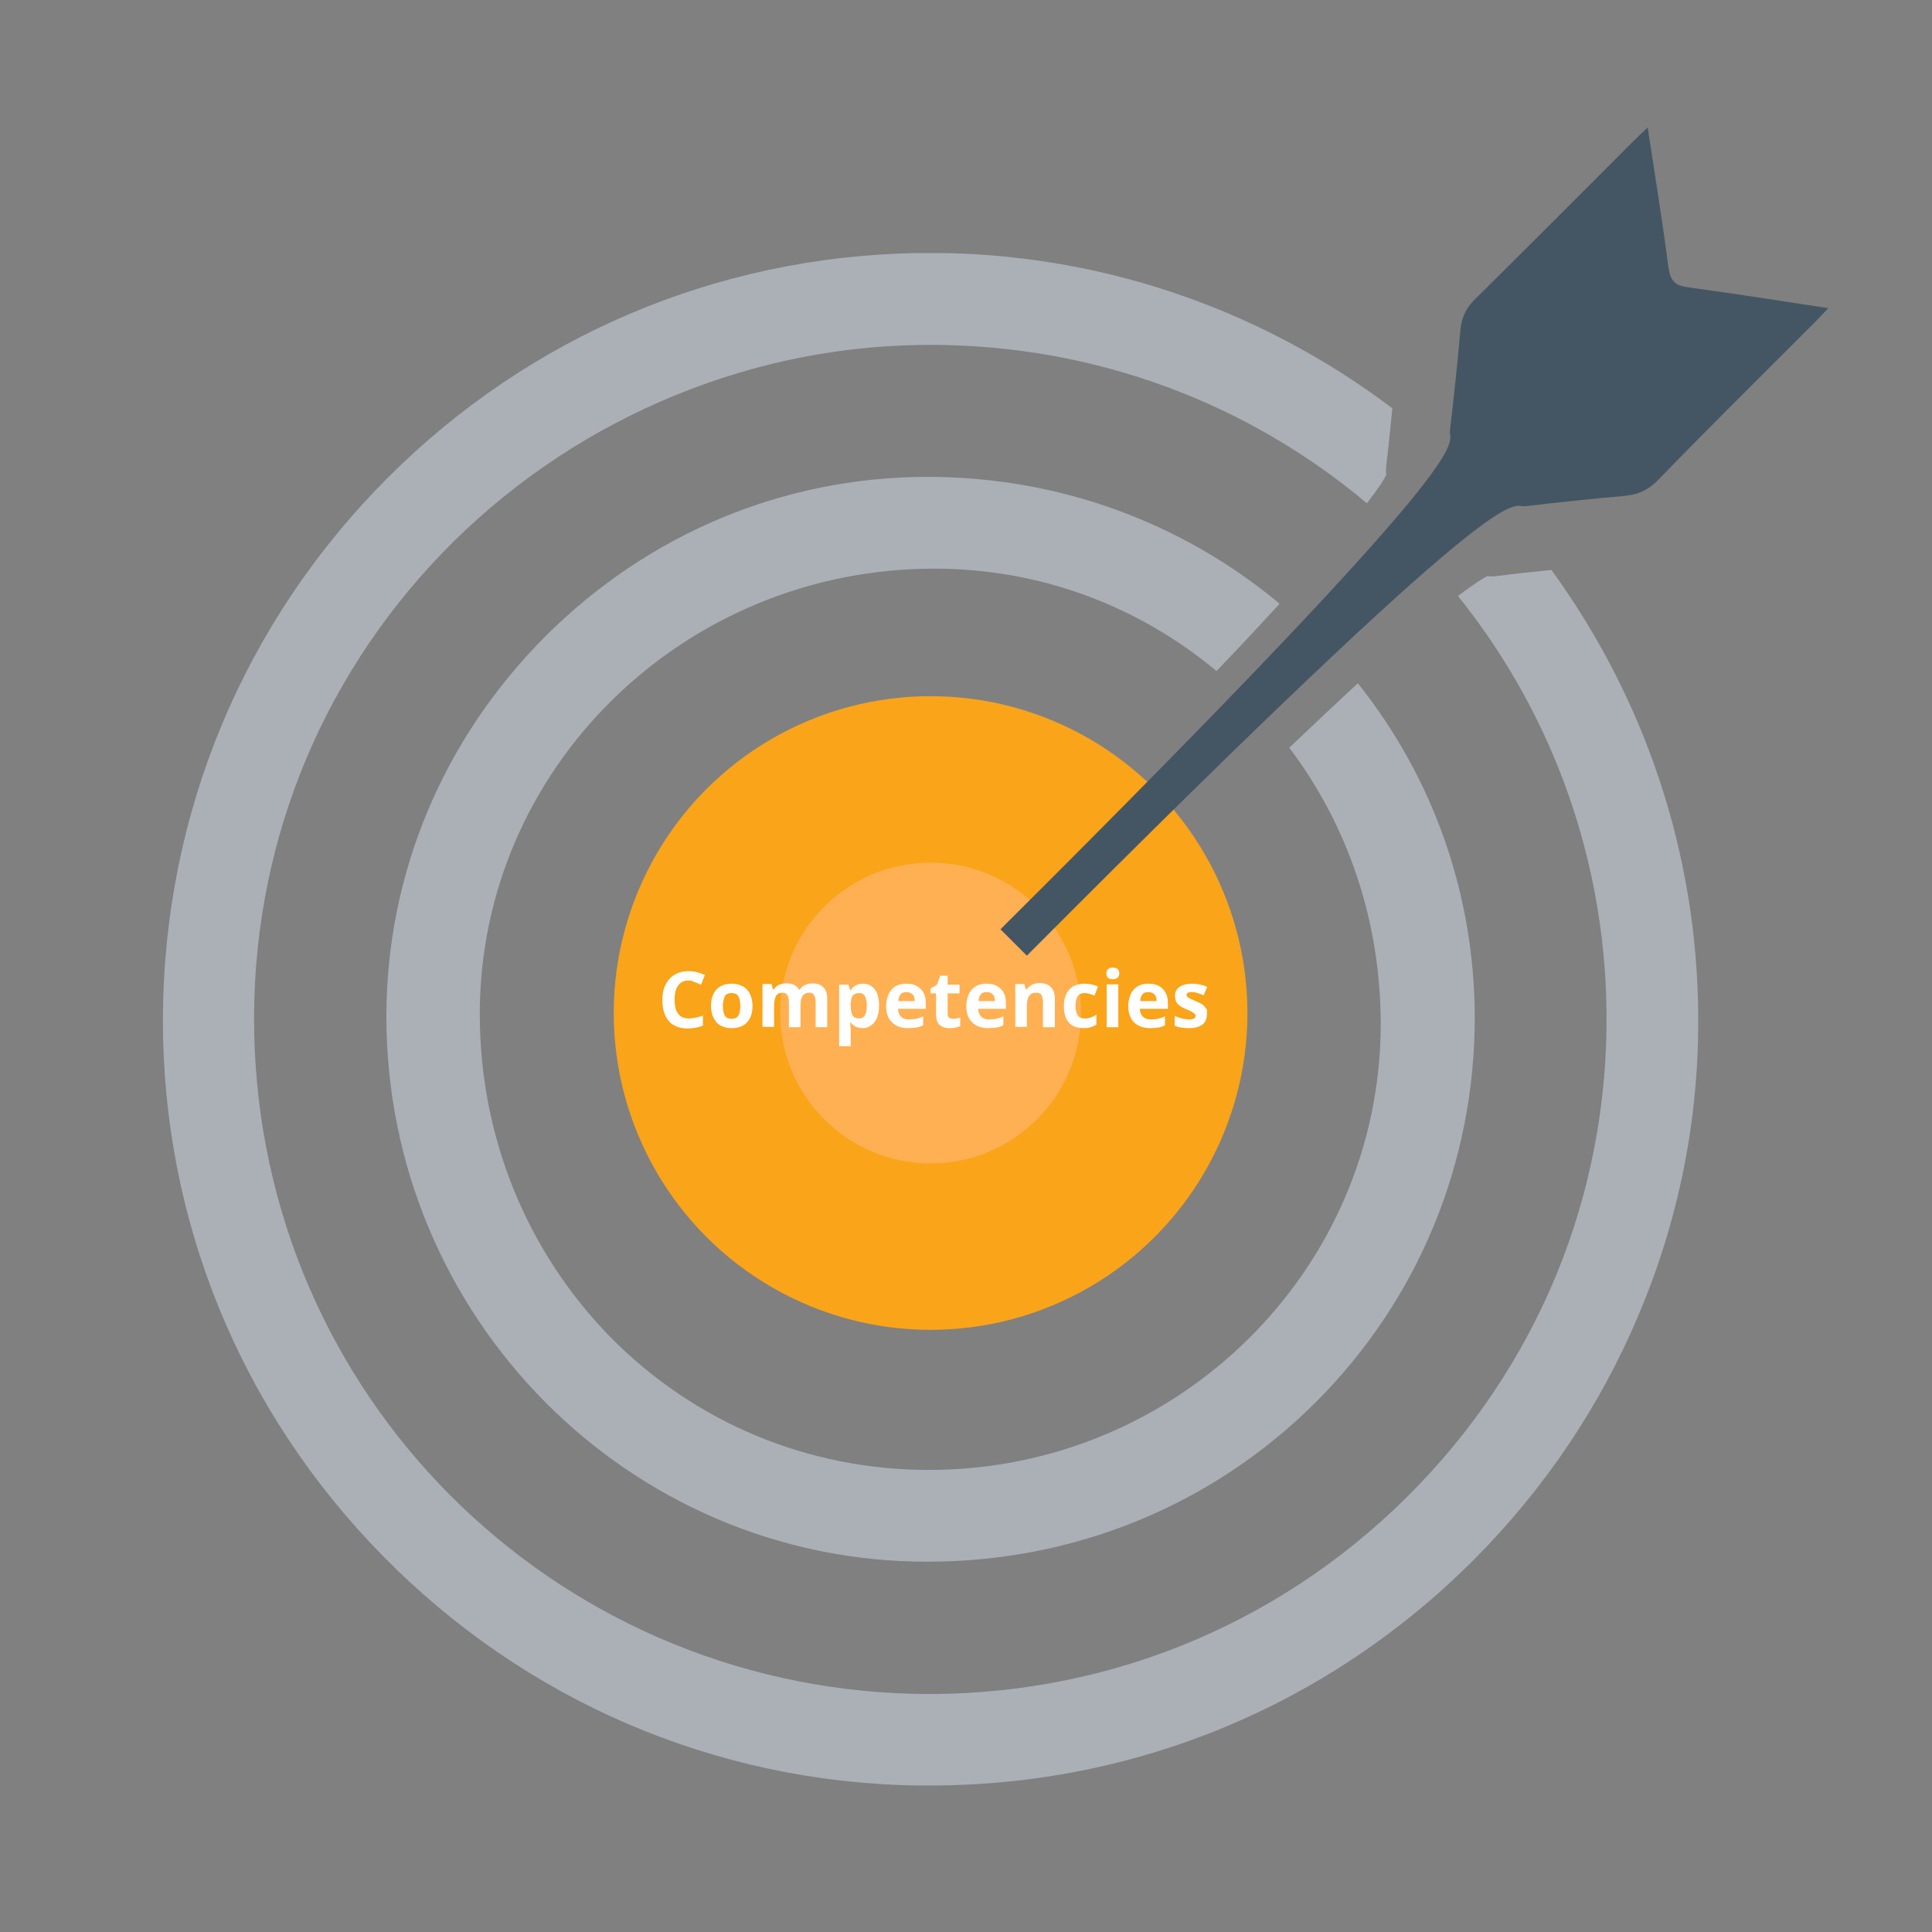
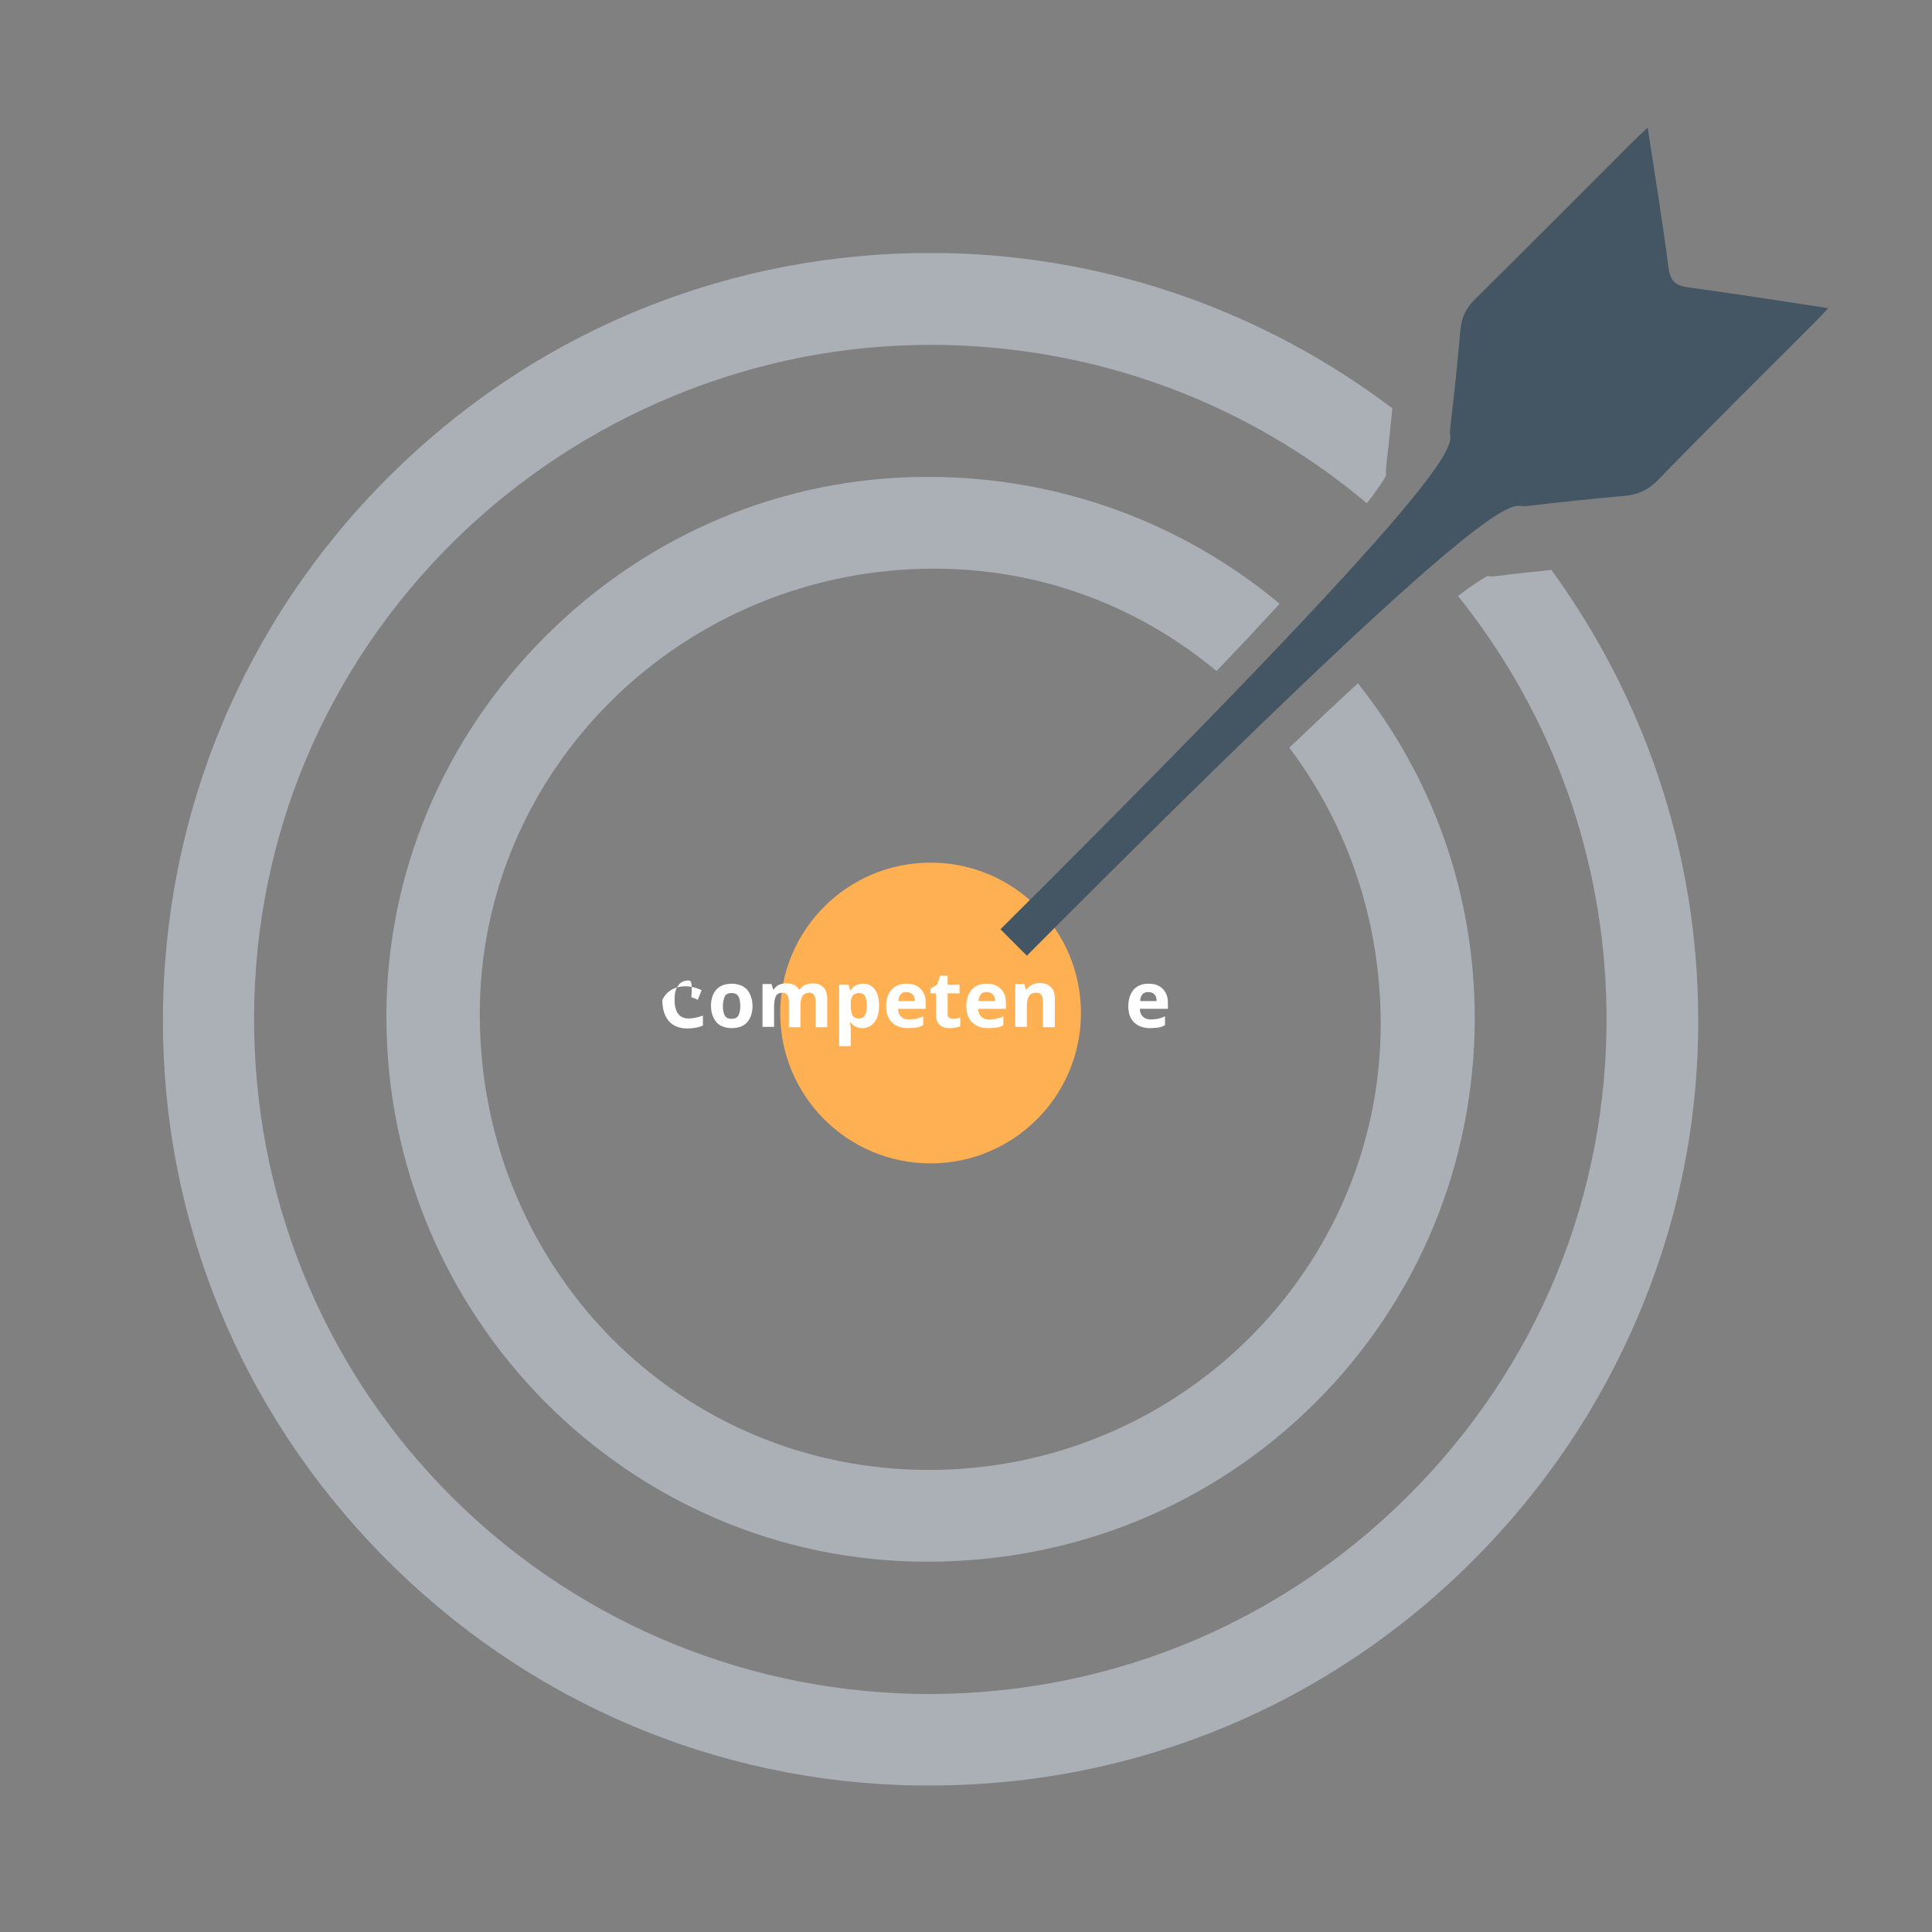
<svg xmlns="http://www.w3.org/2000/svg" version="1.1" id="Ñëîé_1" x="0px" y="0px" viewBox="0 0 600 600" style="enable-background:new 0 0 600 600;" xml:space="preserve">
  <rect x="0" y="0" width="600" height="600" fill="#808080" stroke="none" />
  <style type="text/css">
	.st0{fill:#FAA41A;}
	.st1{fill:#ABB0B7;}
	.st2{fill:#FFB052;}
	.st3{fill:#FFFFFF;}
	.st4{fill-rule:evenodd;clip-rule:evenodd;fill:#445664;}
</style>
  <g>
-     <circle class="st0" cx="289" cy="314.6" r="98.4" />
    <path class="st1" d="M421.7,212.2c-6.4,5.9-13.5,12.6-21.3,20c18.5,24.5,28.4,54.4,28.4,85.9c-0.1,76.3-63,138.4-140.3,138.4   c-37.5,0-72.6-14.6-98.9-41.2C163.5,388.6,149,353,149,314.9c0-76.3,63.3-138.3,141.1-138.3h0.1c32.3,0,62.9,11.2,87.6,31.8   c7.3-7.6,13.8-14.6,19.6-20.9c-30.6-25.5-68.9-39.4-109.3-39.4h0c-44.5,0-86.6,17.5-118.6,49.4c-31.9,31.9-49.5,73.9-49.5,118.2   c0,93.3,75.3,169.3,167.9,169.3h0.1c45.7,0,88.4-17.5,120.4-49.3c31.9-31.8,49.6-74.3,49.6-119.8   C457.9,277.8,445.2,241.7,421.7,212.2z" />
    <path class="st1" d="M464.8,178.9c-0.5,0.1-1,0.1-1.5,0.1h0c-0.5,0-0.9,0-1.3-0.1c-1.1,0.5-3.7,2-9.2,6.2   c27.3,34,44.3,76.8,46,123.8c2,57-18.6,111.1-58.3,152.4c-39.9,41.5-93.6,64.5-151.1,64.8l-0.4,0c-112.9,0-205.1-88.1-209.9-200.5   c-2.4-55.9,17.1-109.2,54.8-150.2c37.7-41,90.9-65.8,146-68.1c3-0.1,6-0.2,8.9-0.2c51.8,0,99.1,18.4,135.7,49.2   c4.1-5.3,5.5-7.7,6-8.8c-0.1-0.7-0.1-1.6,0-2.8c0.7-5.8,1.3-11.7,1.9-17.9c-38.8-29.3-86.7-47.1-138.6-48.2v0H289h-4.8v0   c-61.8,1.2-119.7,25.8-163.5,69.5c-45,44.9-69.9,104.6-70.1,168.2c-0.2,62.6,24,121.8,68.2,166.8c44.2,45,103.1,70.4,165.9,71.4   c1.4,0,2.7,0,4.1,0c63.9,0,123.8-24.9,168.9-70.1c21.9-22,39.2-47.6,51.2-76.1c12.4-29.3,18.6-60.2,18.5-91.9   c-0.1-52-17.1-100.2-45.6-139.4C475.9,177.6,470.3,178.2,464.8,178.9z" />
    <circle class="st2" cx="289" cy="314.6" r="46.7" />
    <g>
-       <path class="st3" d="M213.8,304.5c-1.4,0-2.5,0.5-3.2,1.6c-0.8,1-1.1,2.5-1.1,4.4c0,3.9,1.5,5.8,4.4,5.8c1.2,0,2.7-0.3,4.4-0.9    v3.1c-1.4,0.6-3,0.9-4.8,0.9c-2.5,0-4.5-0.8-5.8-2.3c-1.3-1.5-2-3.7-2-6.6c0-1.8,0.3-3.4,1-4.7c0.7-1.4,1.6-2.4,2.8-3.1    c1.2-0.7,2.7-1.1,4.3-1.1c1.7,0,3.4,0.4,5.1,1.2l-1.2,3c-0.6-0.3-1.3-0.6-2-0.8C215.1,304.6,214.5,304.5,213.8,304.5z" />
+       <path class="st3" d="M213.8,304.5c-1.4,0-2.5,0.5-3.2,1.6c-0.8,1-1.1,2.5-1.1,4.4c0,3.9,1.5,5.8,4.4,5.8c1.2,0,2.7-0.3,4.4-0.9    v3.1c-1.4,0.6-3,0.9-4.8,0.9c-2.5,0-4.5-0.8-5.8-2.3c-1.3-1.5-2-3.7-2-6.6c0.7-1.4,1.6-2.4,2.8-3.1    c1.2-0.7,2.7-1.1,4.3-1.1c1.7,0,3.4,0.4,5.1,1.2l-1.2,3c-0.6-0.3-1.3-0.6-2-0.8C215.1,304.6,214.5,304.5,213.8,304.5z" />
      <path class="st3" d="M233.7,312.4c0,2.2-0.6,3.9-1.7,5.1c-1.1,1.2-2.7,1.8-4.8,1.8c-1.3,0-2.4-0.3-3.4-0.8s-1.7-1.4-2.2-2.4    c-0.5-1-0.8-2.3-0.8-3.7c0-2.2,0.6-3.9,1.7-5.1c1.1-1.2,2.7-1.8,4.8-1.8c1.3,0,2.4,0.3,3.4,0.8c1,0.6,1.7,1.3,2.2,2.4    S233.7,311,233.7,312.4z M224.5,312.4c0,1.3,0.2,2.3,0.6,3c0.4,0.7,1.1,1,2.1,1c1,0,1.7-0.3,2.1-1c0.4-0.7,0.6-1.7,0.6-3    c0-1.3-0.2-2.3-0.6-3c-0.4-0.7-1.1-1-2.1-1c-1,0-1.7,0.3-2.1,1C224.8,310.1,224.5,311.1,224.5,312.4z" />
      <path class="st3" d="M248.6,319H245v-7.8c0-1-0.2-1.7-0.5-2.2s-0.8-0.7-1.5-0.7c-0.9,0-1.6,0.3-2,1c-0.4,0.7-0.6,1.8-0.6,3.4v6.2    h-3.6v-13.3h2.8l0.5,1.7h0.2c0.4-0.6,0.9-1.1,1.5-1.4c0.7-0.3,1.4-0.5,2.3-0.5c2,0,3.3,0.6,4,1.9h0.3c0.4-0.6,0.9-1.1,1.6-1.4    s1.5-0.5,2.3-0.5c1.5,0,2.6,0.4,3.4,1.2c0.8,0.8,1.2,2,1.2,3.7v8.7h-3.6v-7.8c0-1-0.2-1.7-0.5-2.2s-0.8-0.7-1.5-0.7    c-0.9,0-1.5,0.3-2,0.9c-0.4,0.6-0.7,1.6-0.7,3V319z" />
      <path class="st3" d="M267.9,319.3c-1.6,0-2.8-0.6-3.7-1.7H264c0.1,1.1,0.2,1.7,0.2,1.9v5.4h-3.6v-19.1h2.9l0.5,1.7h0.2    c0.8-1.3,2.1-2,3.8-2c1.6,0,2.8,0.6,3.7,1.8s1.3,2.9,1.3,5c0,1.4-0.2,2.6-0.6,3.7c-0.4,1-1,1.8-1.8,2.4S268.9,319.3,267.9,319.3z     M266.8,308.4c-0.9,0-1.5,0.3-2,0.8c-0.4,0.6-0.6,1.5-0.6,2.7v0.4c0,1.4,0.2,2.4,0.6,3.1c0.4,0.6,1.1,0.9,2,0.9    c1.6,0,2.4-1.3,2.4-4c0-1.3-0.2-2.3-0.6-2.9C268.3,308.7,267.7,308.4,266.8,308.4z" />
      <path class="st3" d="M282,319.3c-2.1,0-3.8-0.6-5-1.8c-1.2-1.2-1.8-2.8-1.8-5c0-2.2,0.6-3.9,1.7-5.2c1.1-1.2,2.6-1.8,4.6-1.8    c1.9,0,3.3,0.5,4.4,1.6s1.6,2.5,1.6,4.4v1.8h-8.6c0,1,0.3,1.8,0.9,2.4c0.6,0.6,1.4,0.9,2.4,0.9c0.8,0,1.6-0.1,2.3-0.2    c0.7-0.2,1.5-0.4,2.2-0.8v2.8c-0.6,0.3-1.3,0.6-2,0.7S283,319.3,282,319.3z M281.5,308.1c-0.8,0-1.4,0.2-1.8,0.7    c-0.4,0.5-0.7,1.2-0.7,2.1h5.1c0-0.9-0.2-1.6-0.7-2.1C282.8,308.3,282.2,308.1,281.5,308.1z" />
      <path class="st3" d="M295.9,316.4c0.6,0,1.4-0.1,2.3-0.4v2.7c-0.9,0.4-2,0.6-3.3,0.6c-1.4,0-2.5-0.4-3.2-1.1c-0.7-0.7-1-1.8-1-3.3    v-6.4H289V307l2-1.2l1-2.8h2.3v2.8h3.7v2.7h-3.7v6.4c0,0.5,0.1,0.9,0.4,1.1S295.4,316.4,295.9,316.4z" />
      <path class="st3" d="M306.9,319.3c-2.1,0-3.8-0.6-5-1.8c-1.2-1.2-1.8-2.8-1.8-5c0-2.2,0.6-3.9,1.7-5.2c1.1-1.2,2.6-1.8,4.6-1.8    c1.9,0,3.3,0.5,4.4,1.6s1.6,2.5,1.6,4.4v1.8h-8.6c0,1,0.3,1.8,0.9,2.4c0.6,0.6,1.4,0.9,2.4,0.9c0.8,0,1.6-0.1,2.3-0.2    c0.7-0.2,1.5-0.4,2.2-0.8v2.8c-0.6,0.3-1.3,0.6-2,0.7S307.9,319.3,306.9,319.3z M306.4,308.1c-0.8,0-1.4,0.2-1.8,0.7    c-0.4,0.5-0.7,1.2-0.7,2.1h5.1c0-0.9-0.2-1.6-0.7-2.1C307.8,308.3,307.2,308.1,306.4,308.1z" />
      <path class="st3" d="M327.5,319h-3.6v-7.8c0-1-0.2-1.7-0.5-2.2c-0.3-0.5-0.9-0.7-1.6-0.7c-1,0-1.7,0.3-2.2,1    c-0.5,0.7-0.7,1.8-0.7,3.4v6.2h-3.6v-13.3h2.8l0.5,1.7h0.2c0.4-0.6,1-1.1,1.7-1.5c0.7-0.3,1.5-0.5,2.4-0.5c1.5,0,2.7,0.4,3.5,1.3    c0.8,0.8,1.2,2,1.2,3.6V319z" />
-       <path class="st3" d="M336.6,319.3c-4.1,0-6.2-2.3-6.2-6.8c0-2.3,0.6-4,1.7-5.2c1.1-1.2,2.7-1.8,4.8-1.8c1.5,0,2.9,0.3,4.1,0.9    l-1.1,2.8c-0.6-0.2-1.1-0.4-1.6-0.6c-0.5-0.1-1-0.2-1.5-0.2c-1.9,0-2.8,1.3-2.8,4c0,2.6,0.9,3.9,2.8,3.9c0.7,0,1.3-0.1,1.9-0.3    s1.2-0.5,1.8-0.9v3.1c-0.6,0.4-1.2,0.6-1.8,0.8C338.3,319.2,337.5,319.3,336.6,319.3z" />
-       <path class="st3" d="M343.6,302.3c0-1.2,0.7-1.8,2-1.8s2,0.6,2,1.8c0,0.6-0.2,1-0.5,1.3c-0.3,0.3-0.8,0.5-1.5,0.5    C344.2,304.1,343.6,303.5,343.6,302.3z M347.3,319h-3.6v-13.3h3.6V319z" />
      <path class="st3" d="M357.2,319.3c-2.1,0-3.8-0.6-5-1.8c-1.2-1.2-1.8-2.8-1.8-5c0-2.2,0.6-3.9,1.7-5.2c1.1-1.2,2.6-1.8,4.6-1.8    c1.9,0,3.3,0.5,4.4,1.6s1.6,2.5,1.6,4.4v1.8H354c0,1,0.3,1.8,0.9,2.4c0.6,0.6,1.4,0.9,2.4,0.9c0.8,0,1.6-0.1,2.3-0.2    c0.7-0.2,1.5-0.4,2.2-0.8v2.8c-0.6,0.3-1.3,0.6-2,0.7S358.2,319.3,357.2,319.3z M356.6,308.1c-0.8,0-1.4,0.2-1.8,0.7    c-0.4,0.5-0.7,1.2-0.7,2.1h5.1c0-0.9-0.2-1.6-0.7-2.1C358,308.3,357.4,308.1,356.6,308.1z" />
-       <path class="st3" d="M374.8,315.1c0,1.4-0.5,2.4-1.4,3.1c-0.9,0.7-2.4,1.1-4.2,1.1c-1,0-1.8-0.1-2.5-0.2c-0.7-0.1-1.3-0.3-1.9-0.6    v-3c0.7,0.3,1.4,0.6,2.3,0.8c0.8,0.2,1.6,0.3,2.2,0.3c1.3,0,2-0.4,2-1.1c0-0.3-0.1-0.5-0.3-0.7c-0.2-0.2-0.5-0.4-0.9-0.6    c-0.4-0.2-1-0.5-1.7-0.8c-1-0.4-1.8-0.8-2.2-1.2c-0.5-0.4-0.8-0.8-1-1.3c-0.2-0.5-0.3-1.1-0.3-1.7c0-1.2,0.5-2.1,1.4-2.7    c0.9-0.6,2.2-1,3.9-1c1.6,0,3.2,0.3,4.7,1l-1.1,2.6c-0.7-0.3-1.3-0.5-1.9-0.7c-0.6-0.2-1.2-0.3-1.8-0.3c-1.1,0-1.6,0.3-1.6,0.9    c0,0.3,0.2,0.6,0.5,0.8c0.3,0.2,1.1,0.6,2.3,1.1c1,0.4,1.8,0.8,2.3,1.2c0.5,0.4,0.8,0.8,1.1,1.3S374.8,314.4,374.8,315.1z" />
    </g>
    <path class="st4" d="M563.5,100.2c1.2-1.2,2.4-2.5,4.3-4.5c-15.1-2.3-29.1-4.5-43.1-6.4c-2.2-0.3-3.8-0.7-4.8-1.8   c-1.1-1.1-1.5-2.7-1.8-4.8c-1.8-14-4.1-28-6.4-43.1c-2,1.9-3.3,3.1-4.5,4.3c-16.3,16.3-32.6,32.7-49,48.9c-3,2.9-4.4,6-4.7,10.1   c-0.9,10.3-2,20.5-3.2,30.8c-0.6,5,13.6,2.5-139.6,154.9l4.1,4.1l4.1,4.1c152.4-153.1,149.9-139,154.9-139.6   c10.2-1.2,20.5-2.3,30.8-3.2c4-0.4,7.1-1.7,10.1-4.7C530.8,132.7,547.2,116.5,563.5,100.2z" />
  </g>
</svg>